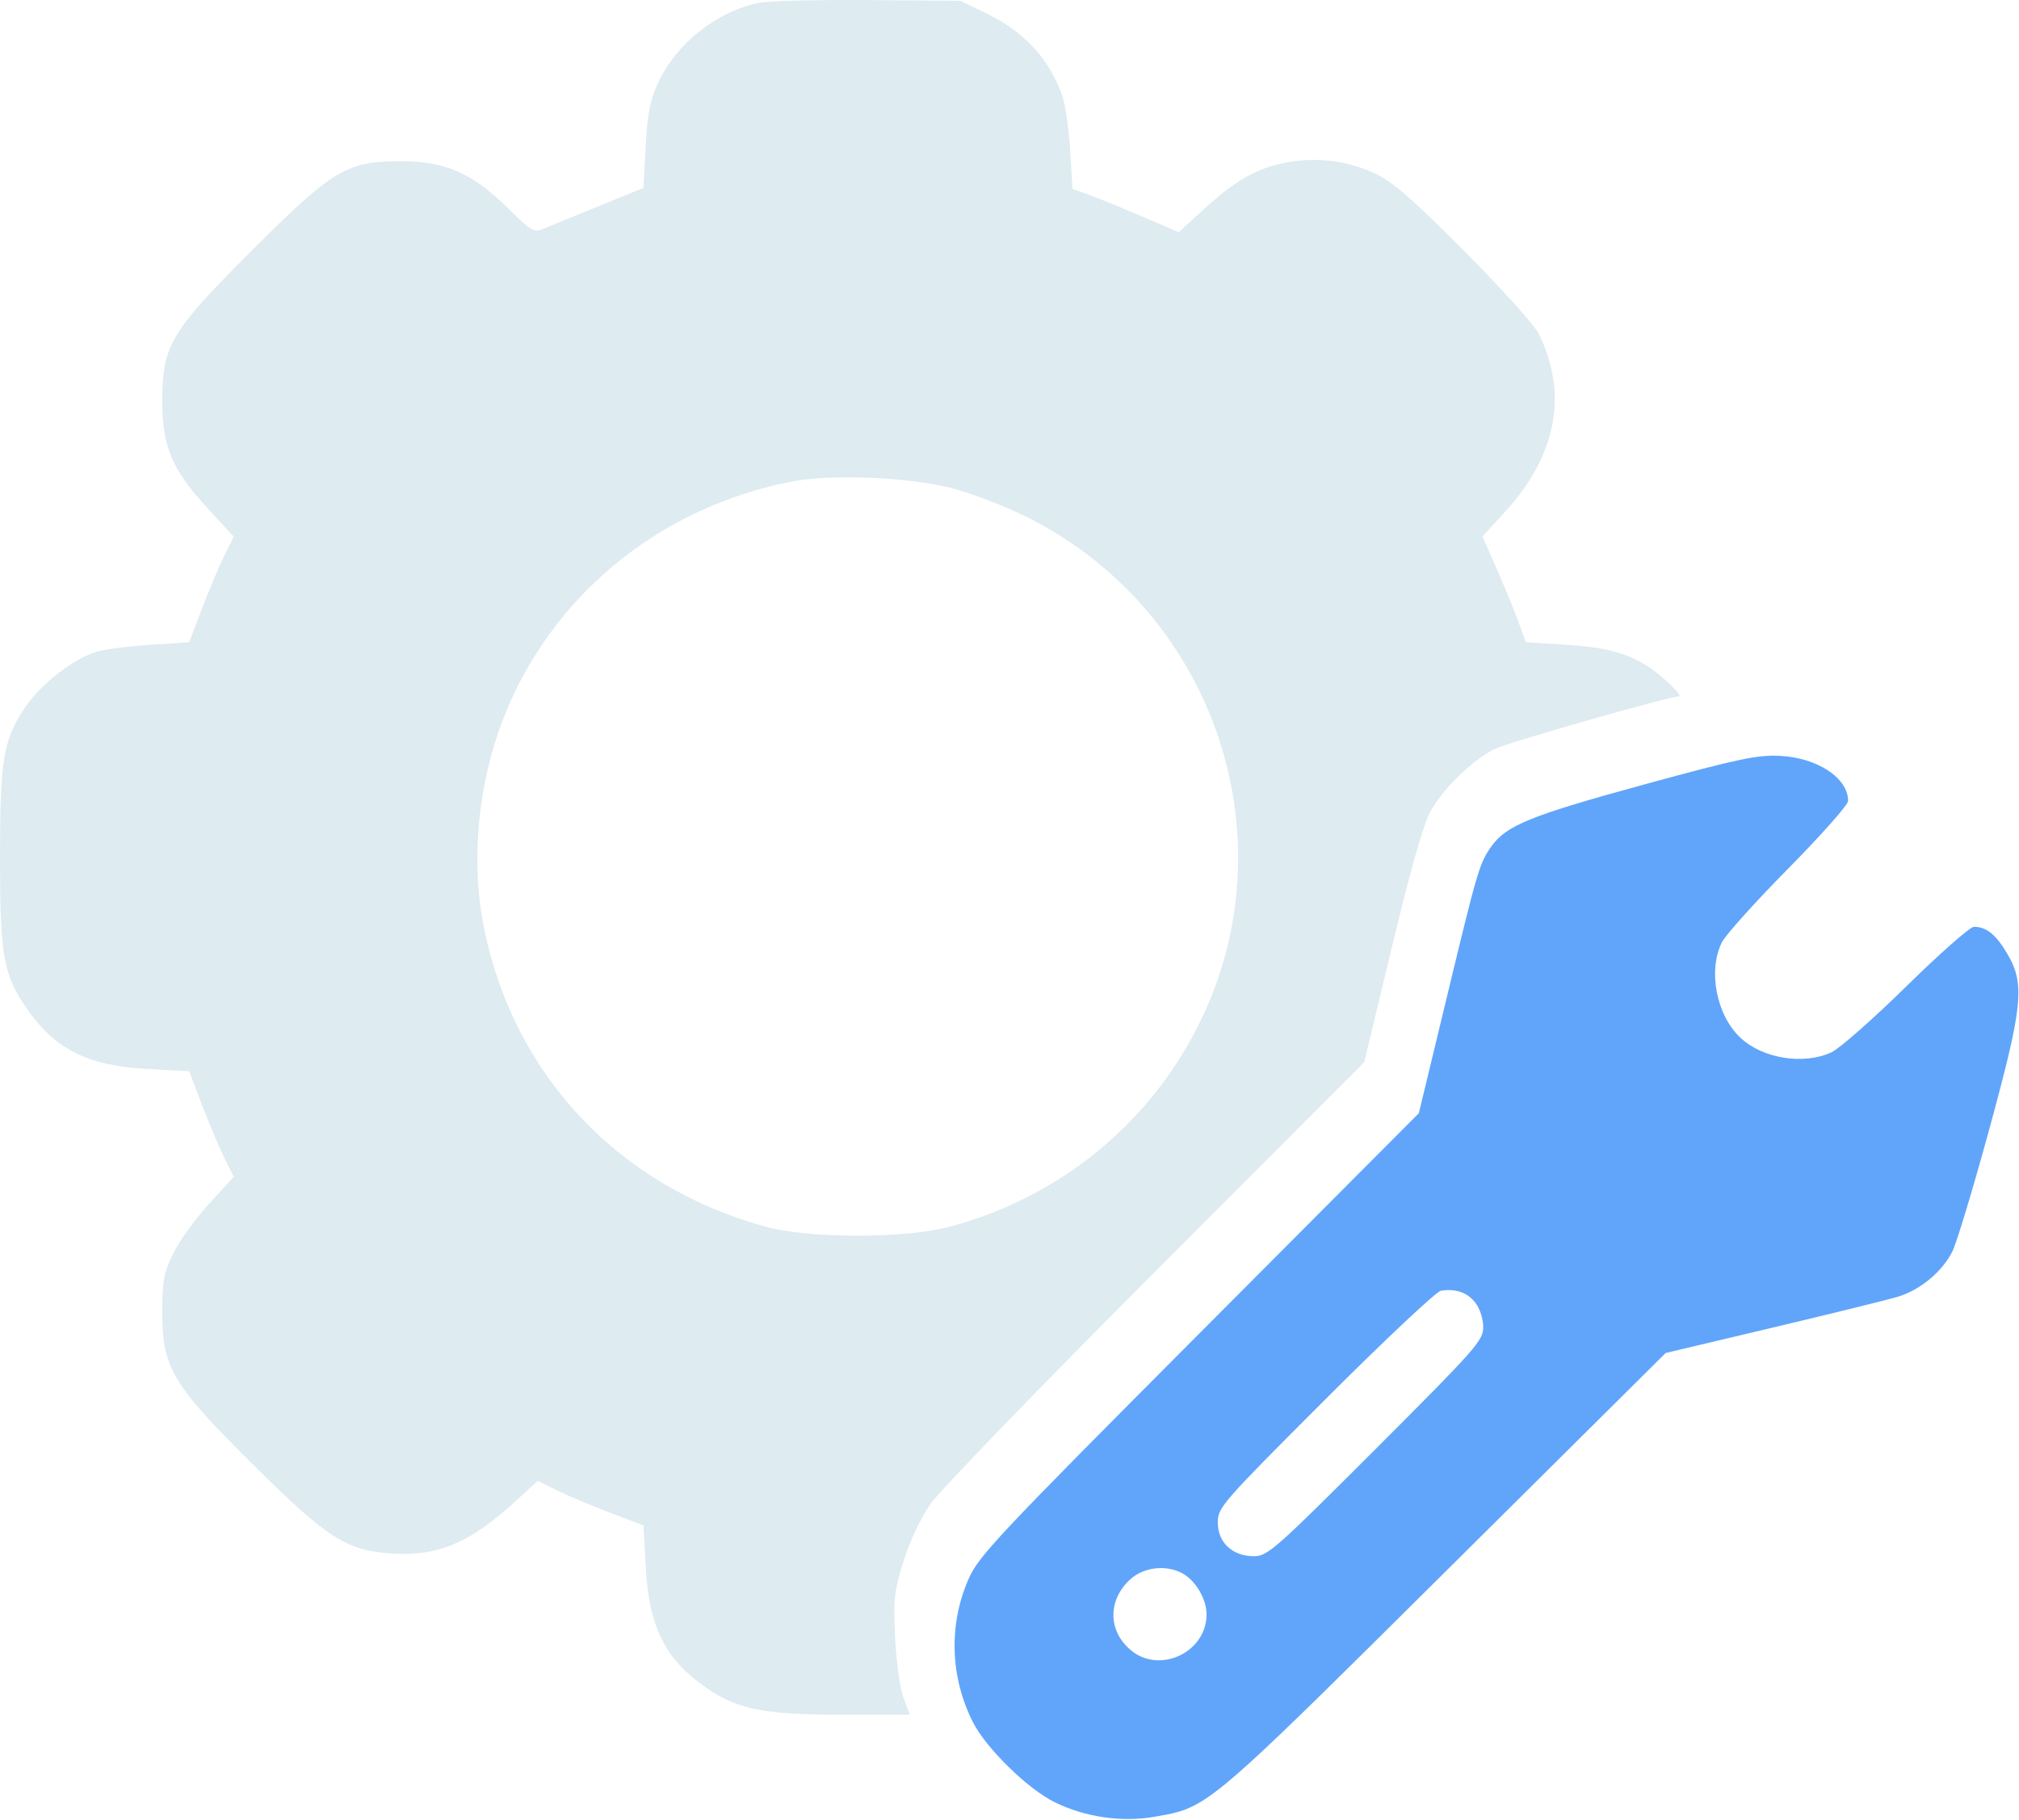
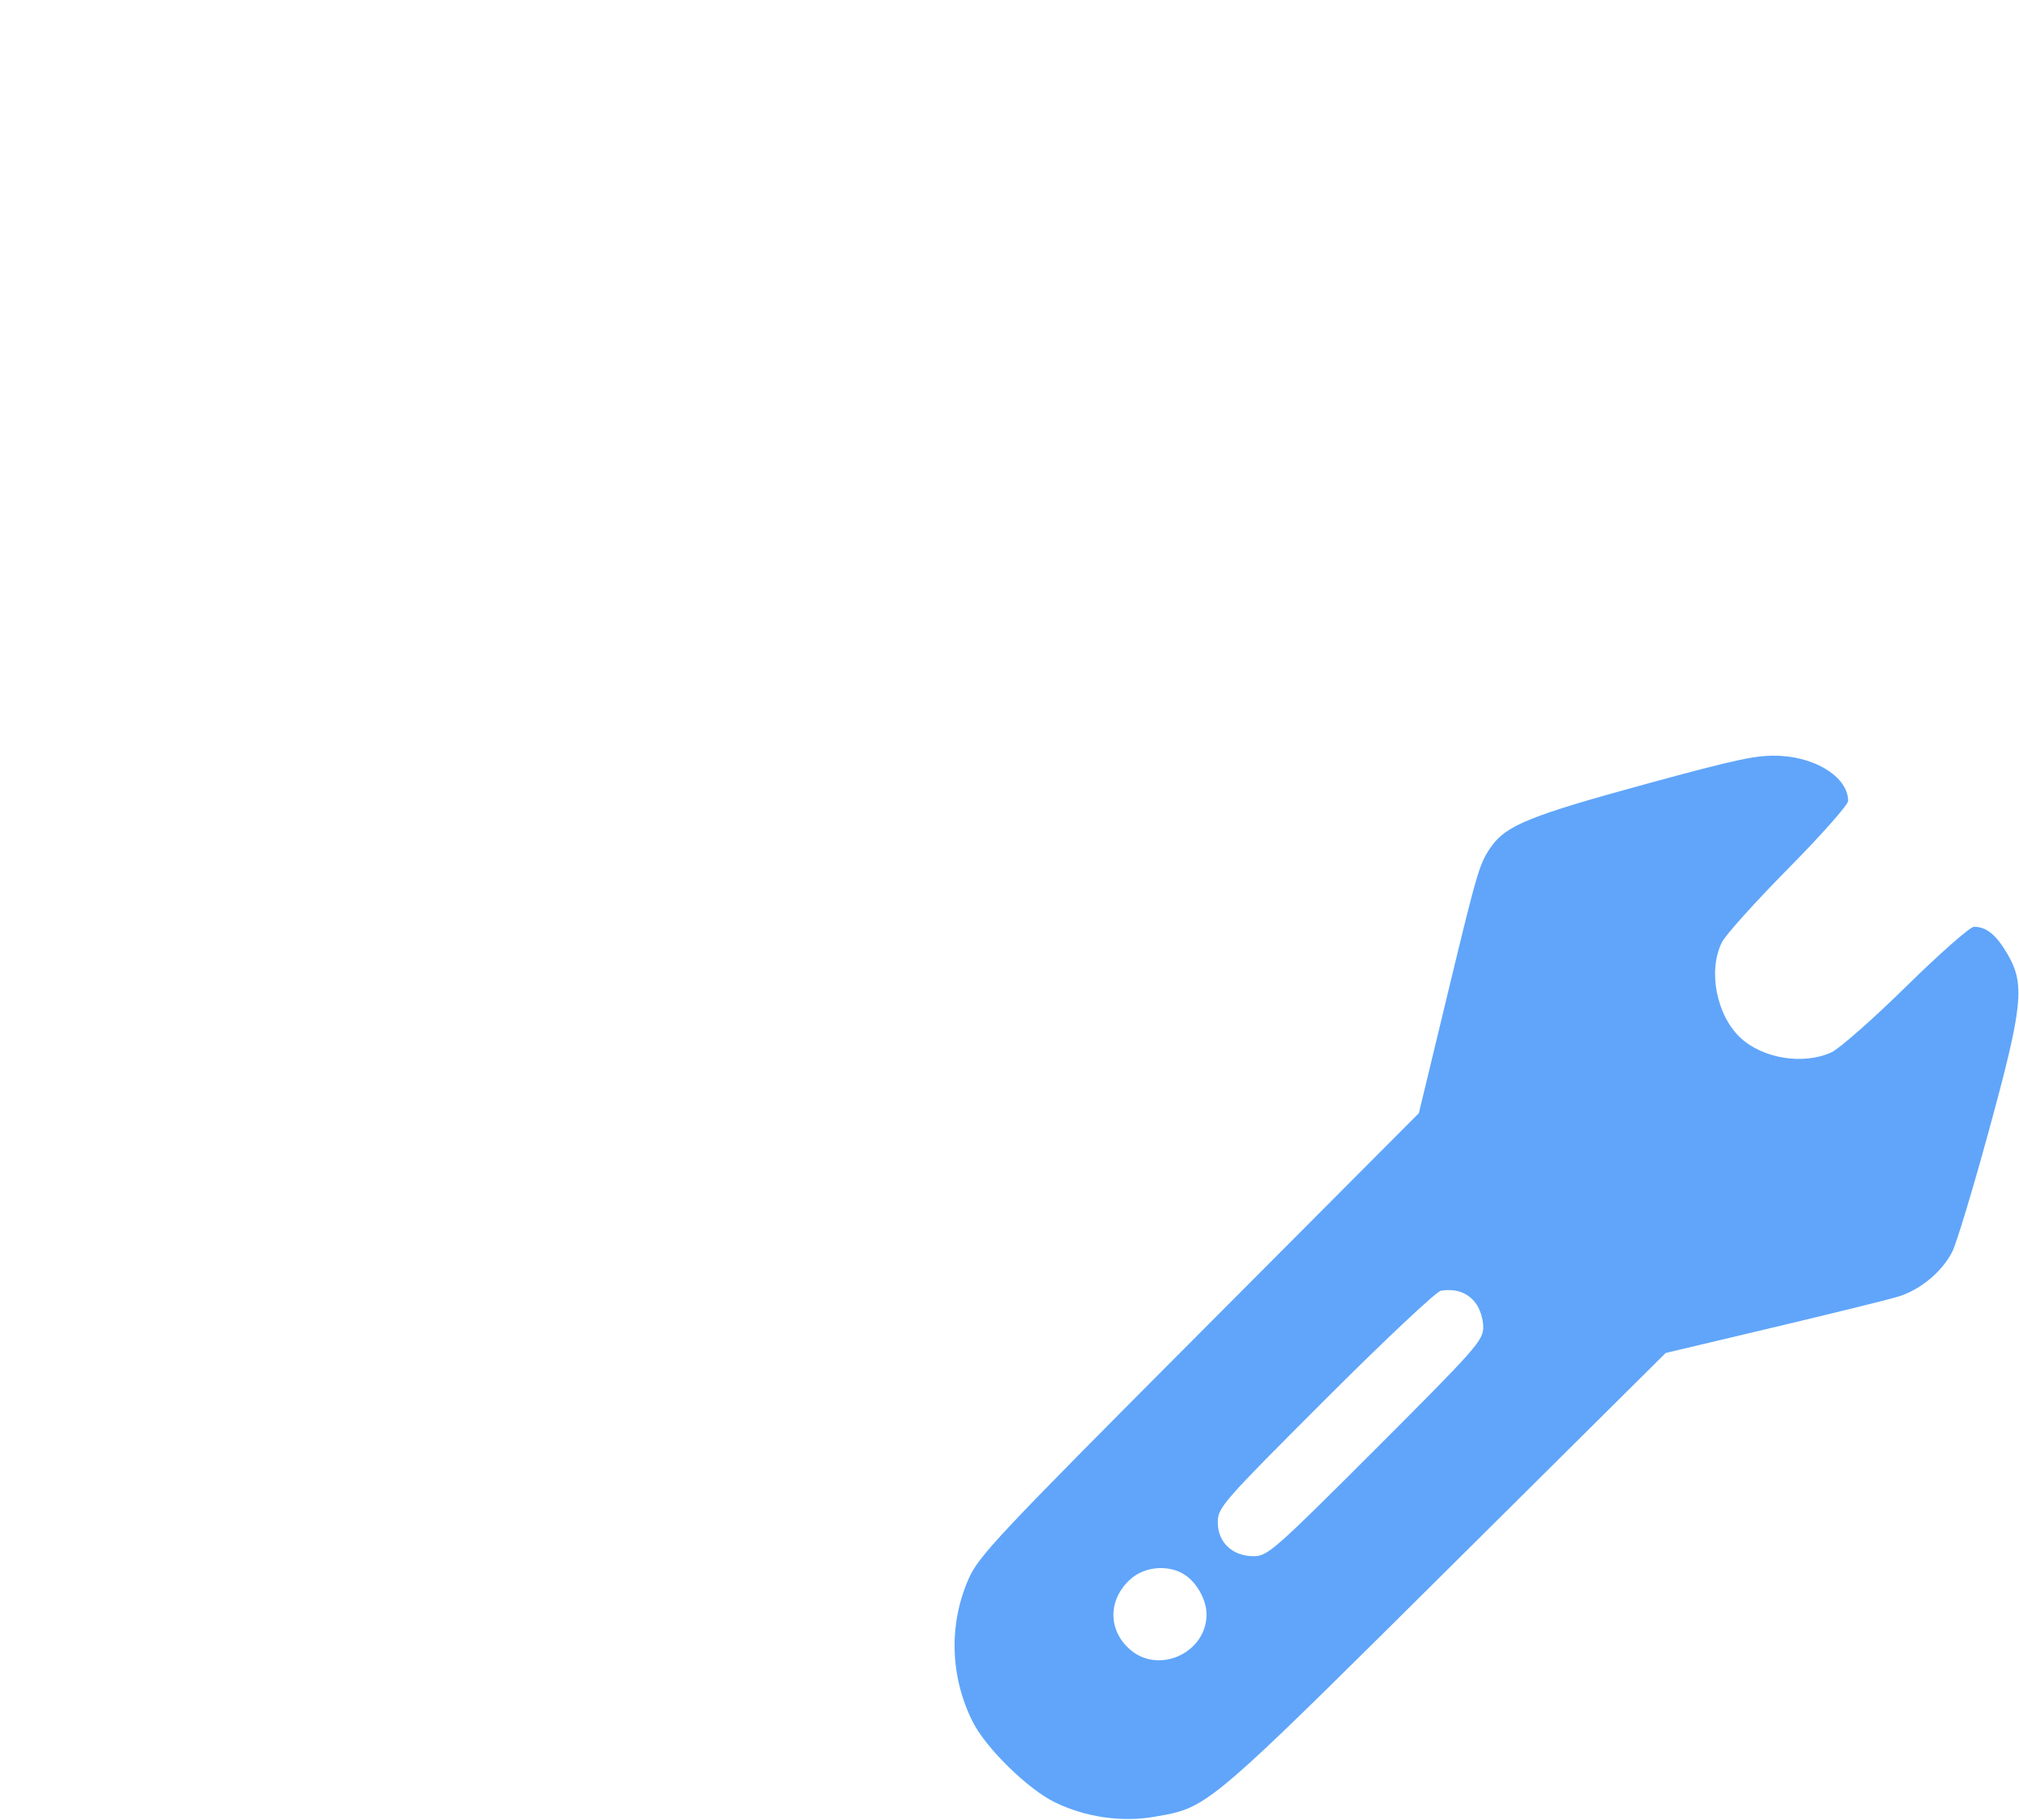
<svg xmlns="http://www.w3.org/2000/svg" width="772" height="696" viewBox="0 0 772 696" fill="none">
-   <path fill-rule="evenodd" clip-rule="evenodd" d="M251.61 31.743C258.51 16.747 273.931 4.456 290.039 1.114C293.669 0.361 312.508 -0.128 331.903 0.03L367.167 0.315L377.132 5.103C391.722 12.113 401.585 22.937 406.299 37.112C407.419 40.485 408.733 49.773 409.216 57.752L410.096 72.259L416.229 74.453C419.602 75.661 428.74 79.382 436.535 82.723L450.707 88.799L459.533 80.711C471.904 69.374 479.847 64.689 490.561 62.416C502.507 59.88 514.44 61.171 525.386 66.183C532.322 69.358 539.346 75.424 559.686 95.808C573.754 109.904 586.636 124.198 588.315 127.571C599.687 150.43 595.294 174.042 575.678 195.5L566.841 205.167L572.365 217.731C575.405 224.642 579.139 233.746 580.663 237.962L583.433 245.628L597.957 246.508C613.688 247.46 621.751 249.559 630.112 254.879C635.421 258.257 643.783 266.326 641.974 266.326C638.181 266.326 576.213 284.032 571.384 286.496C562.723 290.914 551.598 301.791 546.889 310.443C544.264 315.265 539.174 333.205 532.255 362.024L521.645 406.213L441.851 486.141C397.966 530.101 359.217 570.185 355.743 575.216C352.028 580.596 347.792 589.611 345.453 597.11C341.901 608.5 341.562 611.606 342.258 626.293C342.695 635.511 344.098 645.59 345.452 649.245L347.865 655.761H322.191C292.262 655.761 282.257 653.806 270.274 645.616C254.425 634.782 248.164 622.36 246.906 599.259L246.043 583.388L233.011 578.42C225.843 575.688 216.75 571.85 212.805 569.891L205.629 566.329L196.756 574.438C179.721 590.008 167.54 595.173 150.279 594.146C132.581 593.091 125.363 588.509 96.883 560.241C65.716 529.302 62.058 523.154 62.058 501.697C62.058 489.715 62.621 486.729 66.284 479.27C68.608 474.539 74.756 466.033 79.946 460.368L89.383 450.069L85.828 442.907C83.873 438.969 80.037 429.881 77.304 422.714L72.337 409.681L56.465 408.818C33.329 407.56 21.006 401.333 9.992 385.34C1.283 372.694 0 365.287 0 327.655C0 290.038 1.283 282.612 9.974 269.997C15.877 261.425 27.972 252.084 36.775 249.297C39.719 248.366 48.923 247.16 57.231 246.616L72.337 245.628L77.304 232.596C80.037 225.428 83.873 216.341 85.828 212.402L89.383 205.24L79.721 194.77C65.81 179.695 62.06 170.962 62.06 153.636C62.058 132.08 64.988 127.129 96.267 95.852C127.281 64.838 132.604 61.643 153.284 61.643C170.232 61.643 180.69 66.244 194.296 79.684C203.373 88.652 204.098 89.055 208.095 87.374C210.415 86.397 219.902 82.51 229.178 78.734L246.043 71.87L246.885 56.024C247.549 43.531 248.548 38.394 251.61 31.743ZM391.698 197.266C383.265 193.136 370.501 188.303 363.333 186.527C346.681 182.402 317.701 181.269 302.772 184.162C254.213 193.569 214.088 225.173 194.744 269.252C183.071 295.842 179.493 328.047 185.166 355.435C196.783 411.515 236.494 453.571 292.462 469.069C309.439 473.769 346.463 473.736 363.769 469.006C406.542 457.312 441.371 428.181 459.929 388.58C493.244 317.488 462.785 232.085 391.698 197.266Z" fill="#DEEBF1" />
  <path fill-rule="evenodd" clip-rule="evenodd" d="M570.345 323.578C575.978 315.668 585.536 311.805 628.581 300.042C664.847 290.133 672.01 288.622 680.65 289.069C694.965 289.808 706.662 297.561 706.662 306.313C706.662 307.781 696.39 319.383 683.833 332.093C671.277 344.804 659.844 357.507 658.426 360.321C652.968 371.16 656.291 388.301 665.52 396.91C674.066 404.882 689.676 407.363 700.298 402.437C703.376 401.01 716.291 389.626 728.995 377.139C741.699 364.653 753.302 354.437 754.777 354.437C759.547 354.437 763.204 357.407 767.56 364.814C774.386 376.428 773.513 384.742 760.447 432.529C754.353 454.821 748.077 475.585 746.502 478.671C742.507 486.504 734.081 493.441 725.465 495.986C721.449 497.174 699.878 502.485 677.531 507.789L636.901 517.431L552.575 601.162C475.821 677.373 464.087 689.121 450.156 693.023C447.479 693.773 444.72 694.234 441.403 694.806C428.824 696.977 414.978 694.953 403.288 689.234C392.963 684.183 376.944 668.476 371.948 658.506C363.3 641.249 362.698 621.39 370.293 603.976C374.152 595.128 380.987 587.85 458.499 510.058L542.52 425.731L553.334 380.889C565.069 332.224 565.698 330.106 570.345 323.578ZM567.14 507.522C567.14 504.38 565.845 500.392 564.109 498.184C561.031 494.27 556.648 492.747 550.965 493.612C549.235 493.876 529.332 512.592 506.732 535.202C467.169 574.785 465.642 576.533 465.642 582.229C465.642 589.873 471.256 595.151 479.39 595.151C484.678 595.151 487.308 592.837 526.067 554.078C564.496 515.649 567.14 512.652 567.14 507.522ZM461.349 617.382C461.349 611.956 457.707 605.331 453.048 602.277C446.908 598.254 437.693 599 432.213 603.966C423.531 611.835 423.589 623.685 432.347 631.054C443.421 640.372 461.349 631.921 461.349 617.382Z" fill="#60A5FA" />
</svg>